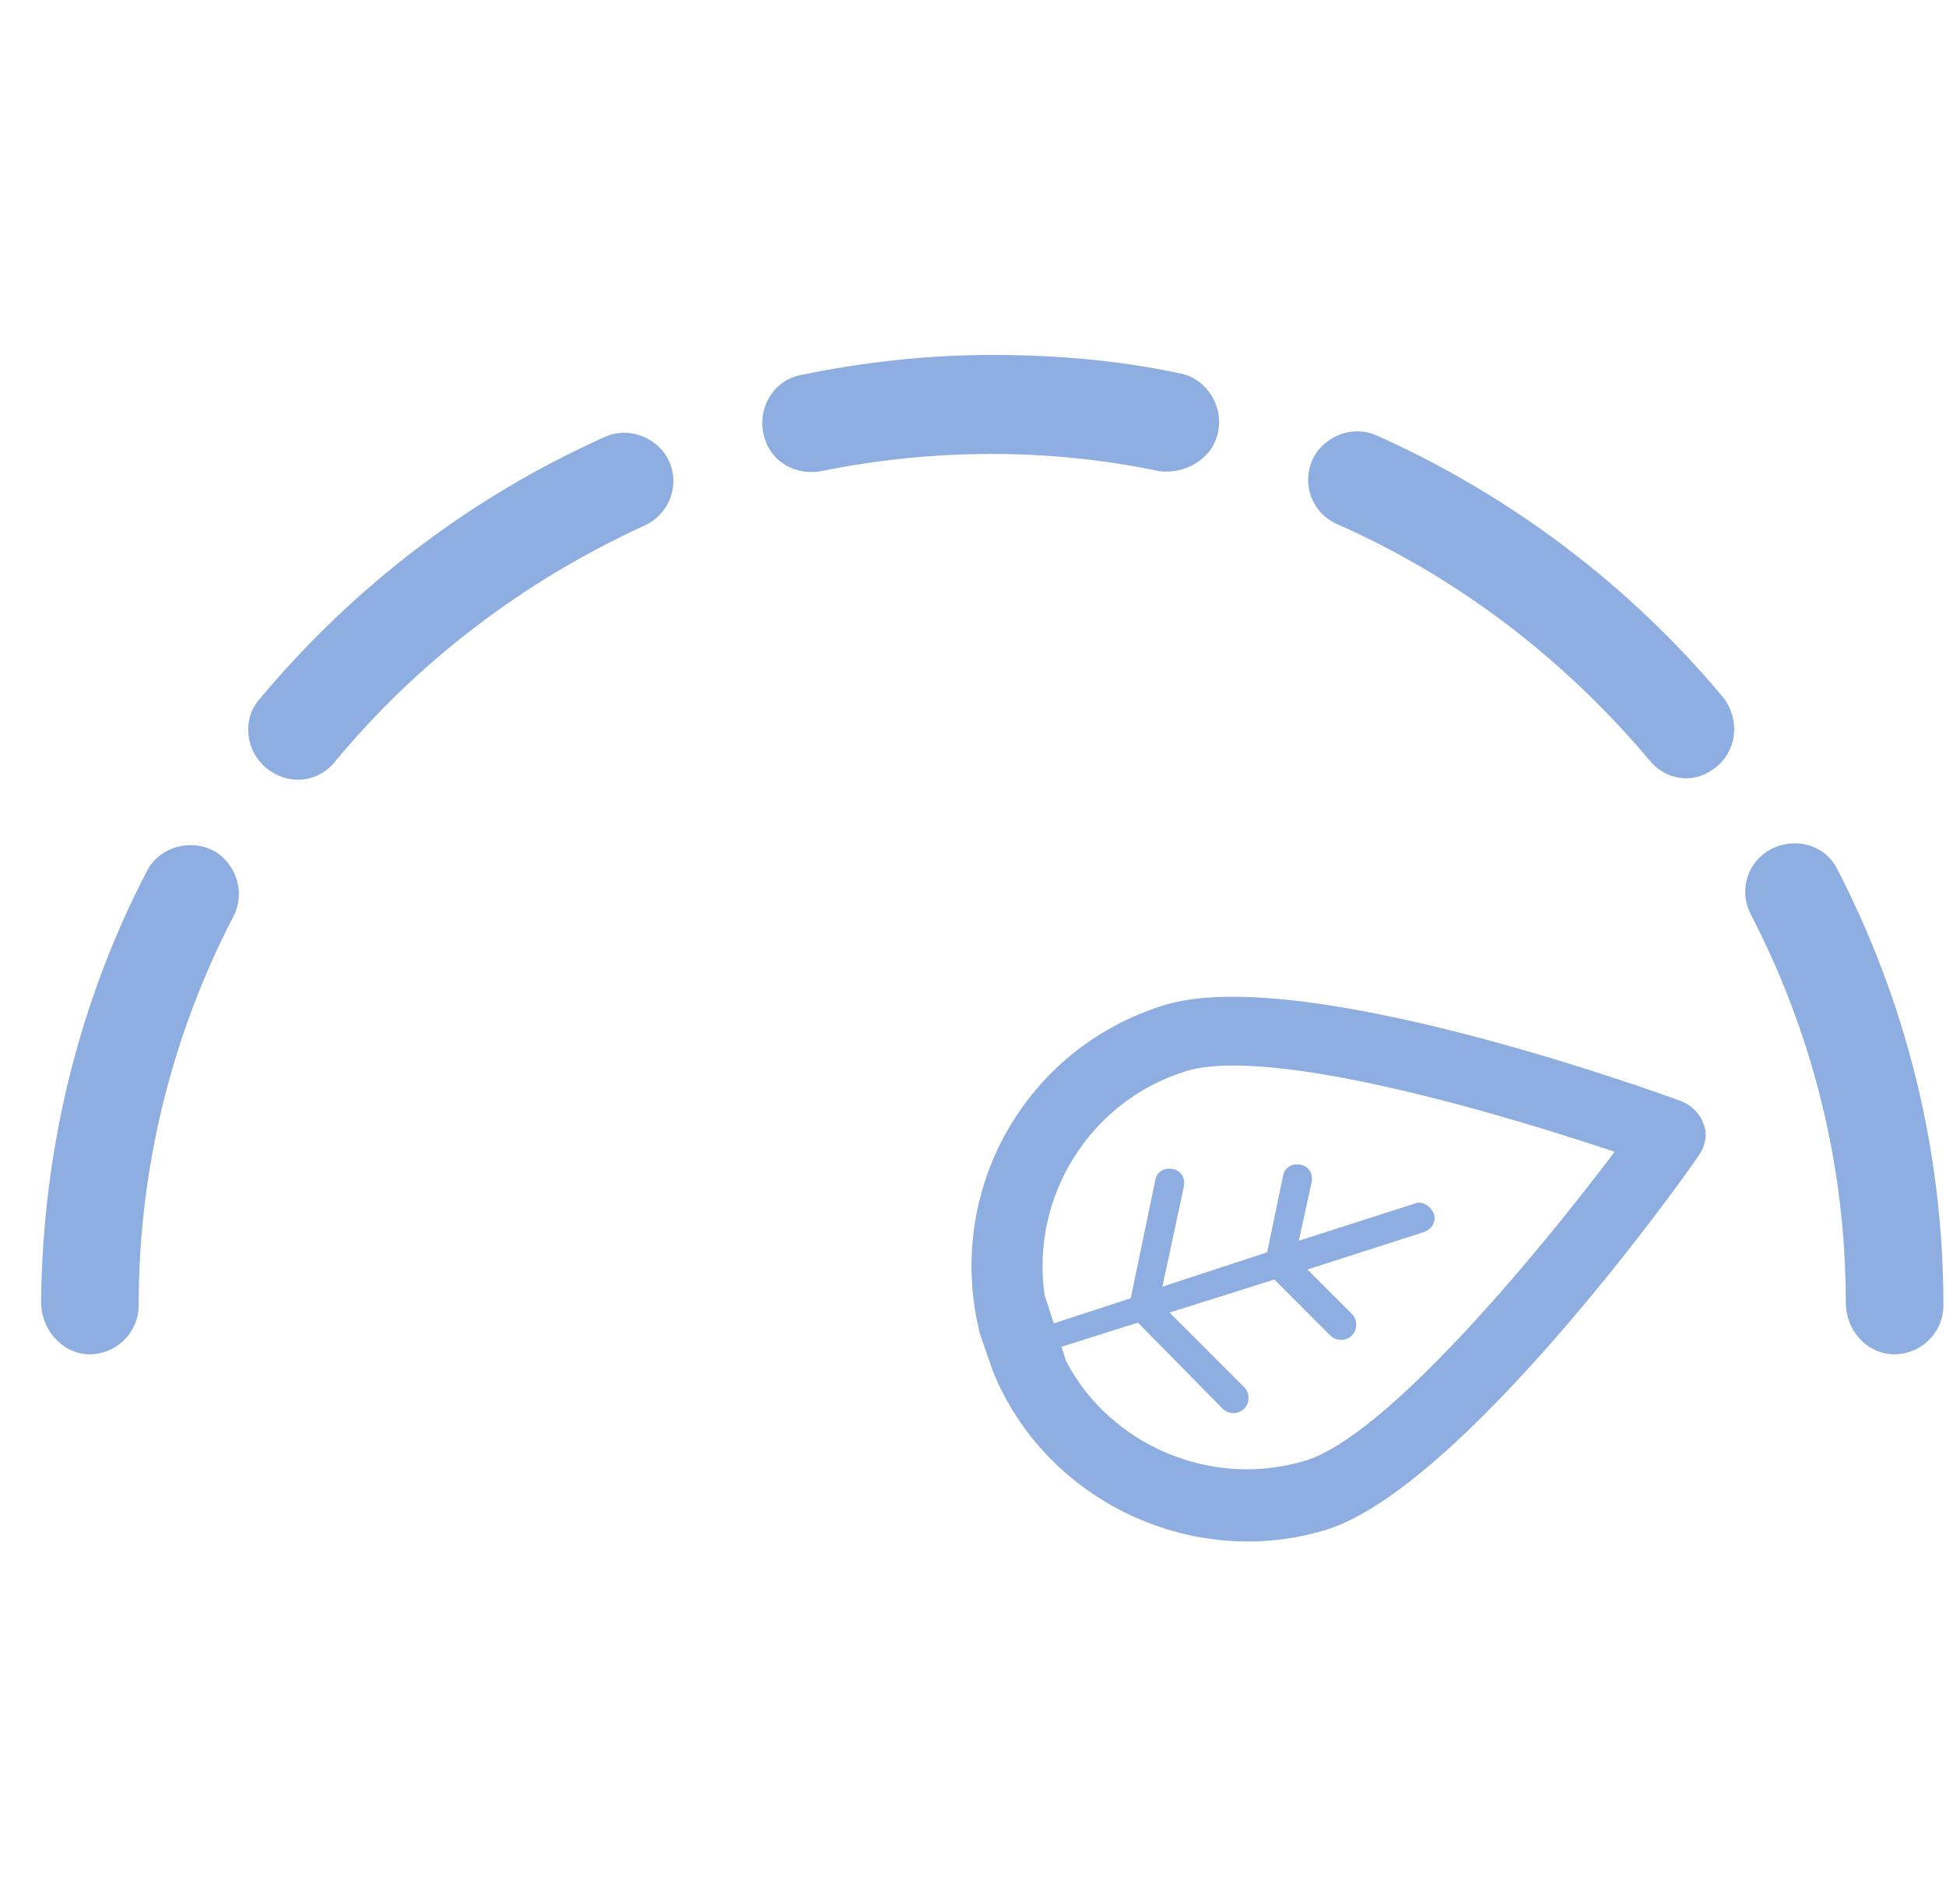
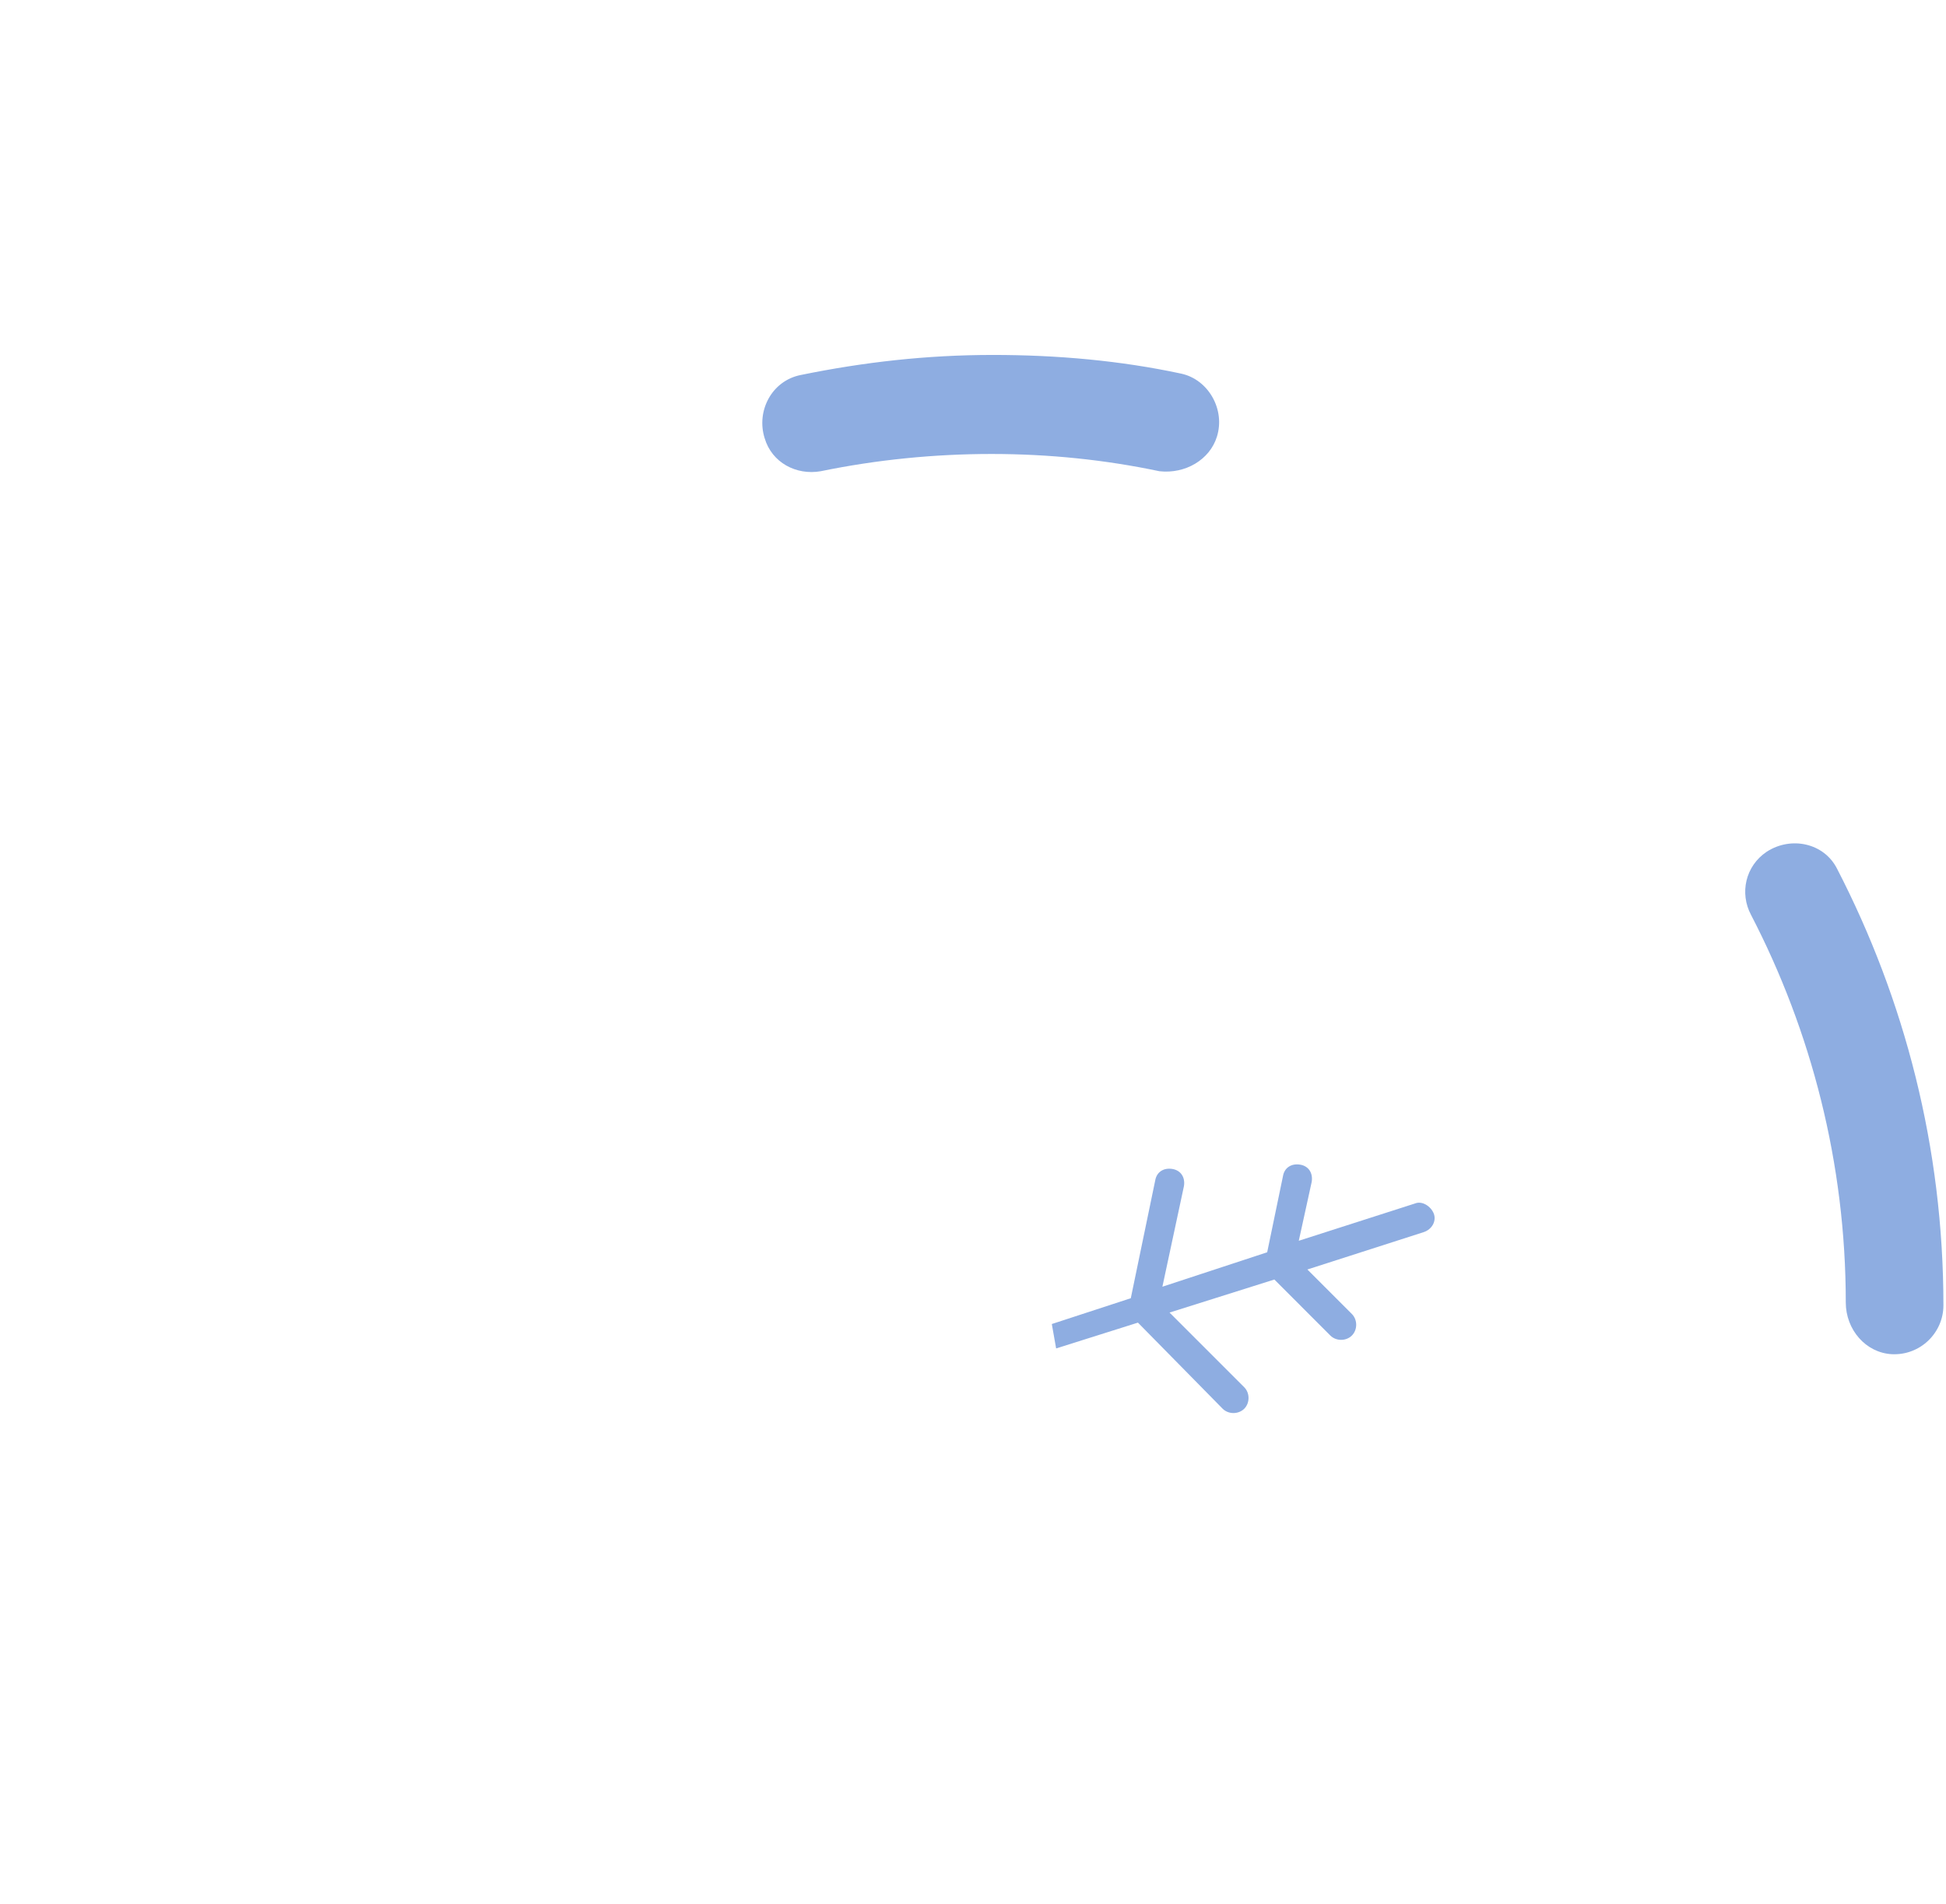
<svg xmlns="http://www.w3.org/2000/svg" width="46" height="45" viewBox="0 0 46 45" fill="none">
  <g clip-path="url(#clip0_455_964)">
    <g clip-path="url(#clip1_455_964)">
-       <path d="M40.169 27.293C40.305 27.089 40.373 26.818 40.271 26.58C40.203 26.343 40 26.139 39.762 26.037C38.846 25.698 30.667 22.779 27.511 23.763C24.219 24.781 22.318 28.175 23.166 31.535L23.472 32.417C24.728 35.506 28.223 37.135 31.38 36.151C34.536 35.132 39.626 28.107 40.169 27.293ZM24.694 30.619C24.354 28.311 25.746 26.037 28.02 25.324C29.75 24.781 34.298 25.935 38.167 27.225C36.199 29.838 32.737 33.945 30.87 34.522C28.665 35.2 26.255 34.182 25.203 32.18" fill="#8EADE1" />
      <path d="M24.965 31.874L26.899 31.264L28.902 33.3C29.038 33.435 29.275 33.435 29.411 33.3C29.547 33.164 29.547 32.926 29.411 32.791L27.646 31.026L30.124 30.245L31.447 31.569C31.583 31.705 31.82 31.705 31.956 31.569C32.092 31.433 32.092 31.196 31.956 31.06L30.904 30.008L33.653 29.125C33.857 29.058 33.959 28.854 33.891 28.684C33.823 28.515 33.619 28.379 33.45 28.447L30.701 29.329L31.006 27.938C31.04 27.734 30.938 27.564 30.735 27.53C30.531 27.496 30.361 27.598 30.327 27.802L29.954 29.601L27.477 30.415L27.986 28.039C28.02 27.836 27.918 27.666 27.714 27.632C27.51 27.598 27.341 27.7 27.307 27.904L26.73 30.687L24.863 31.297" fill="#8EADE1" />
-       <path d="M3.482 20.573C1.887 23.628 1.005 27.123 0.971 30.789C0.971 31.4 1.446 31.977 2.057 32.011C2.735 32.044 3.278 31.502 3.278 30.857C3.278 27.531 4.093 24.409 5.518 21.66C5.79 21.151 5.62 20.506 5.145 20.166C4.568 19.793 3.788 19.997 3.482 20.573Z" fill="#8EADE1" />
      <path d="M41.764 20.132C41.255 20.471 41.119 21.116 41.391 21.625C42.816 24.374 43.631 27.496 43.631 30.788C43.631 31.433 44.106 31.976 44.717 32.01C45.396 32.044 45.939 31.501 45.939 30.856C45.939 27.123 45.022 23.628 43.427 20.539C43.122 19.928 42.341 19.759 41.764 20.132Z" fill="#8EADE1" />
-       <path d="M40.475 18.198C41.052 17.824 41.153 17.044 40.746 16.501C38.54 13.853 35.723 11.715 32.533 10.29C31.922 10.018 31.176 10.358 30.972 11.003C30.802 11.58 31.074 12.156 31.617 12.394C34.468 13.65 36.979 15.584 38.981 17.96C39.355 18.435 39.999 18.537 40.475 18.198Z" fill="#8EADE1" />
-       <path d="M14.307 10.324C11.117 11.749 8.334 13.888 6.128 16.535C5.687 17.044 5.823 17.858 6.4 18.232C6.909 18.571 7.554 18.469 7.927 17.994C9.895 15.618 12.407 13.718 15.224 12.428C15.767 12.191 16.038 11.58 15.868 11.037C15.665 10.392 14.918 10.053 14.307 10.324Z" fill="#8EADE1" />
      <path d="M28.765 10.324C28.969 9.679 28.562 8.967 27.917 8.831C26.492 8.525 24.998 8.39 23.471 8.39C21.91 8.39 20.417 8.559 18.924 8.865C18.245 9.001 17.871 9.713 18.075 10.358C18.245 10.935 18.822 11.24 19.399 11.139C20.722 10.867 22.08 10.731 23.437 10.731C24.795 10.731 26.118 10.867 27.408 11.139C28.019 11.207 28.596 10.867 28.765 10.324Z" fill="#8EADE1" />
    </g>
  </g>
  <defs>
    <clipPath id="clip0_455_964">
      <rect width="45" height="45" fill="white" transform="translate(0.971)" />
    </clipPath>
    <clipPath id="clip1_455_964">
      <rect width="45" height="28.983" fill="white" transform="translate(0.971 8.008)" />
    </clipPath>
  </defs>
</svg>